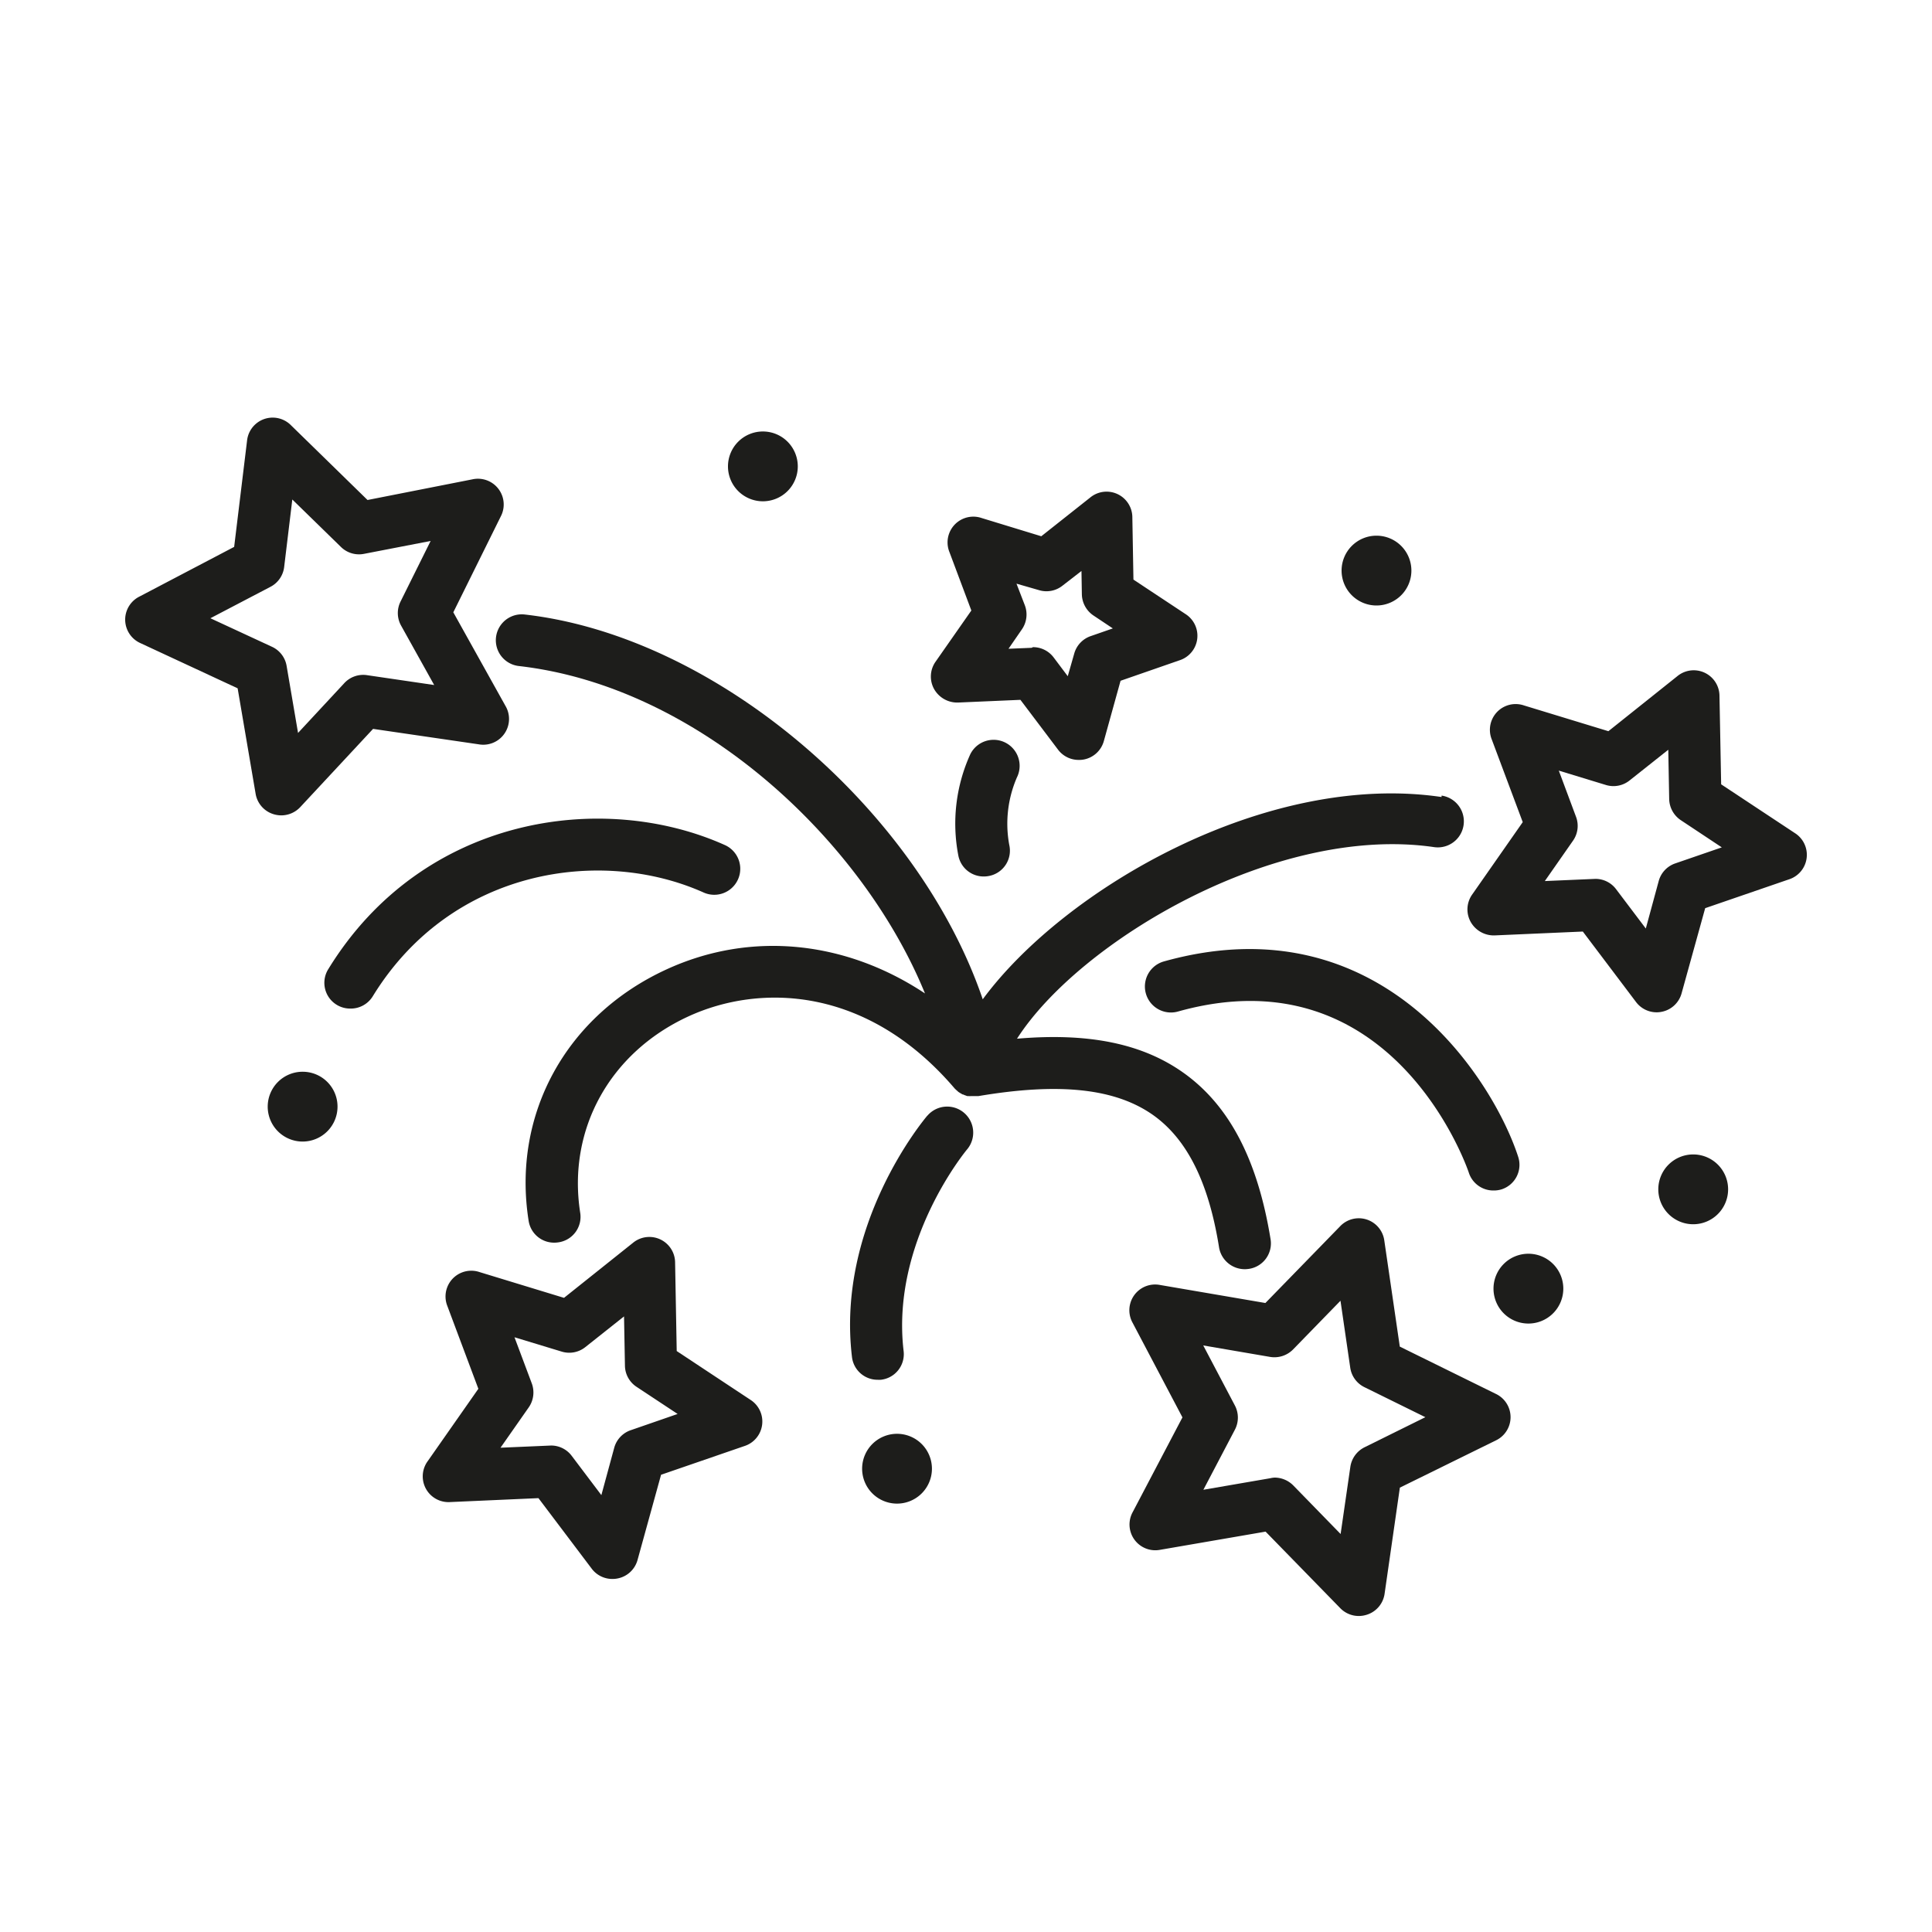
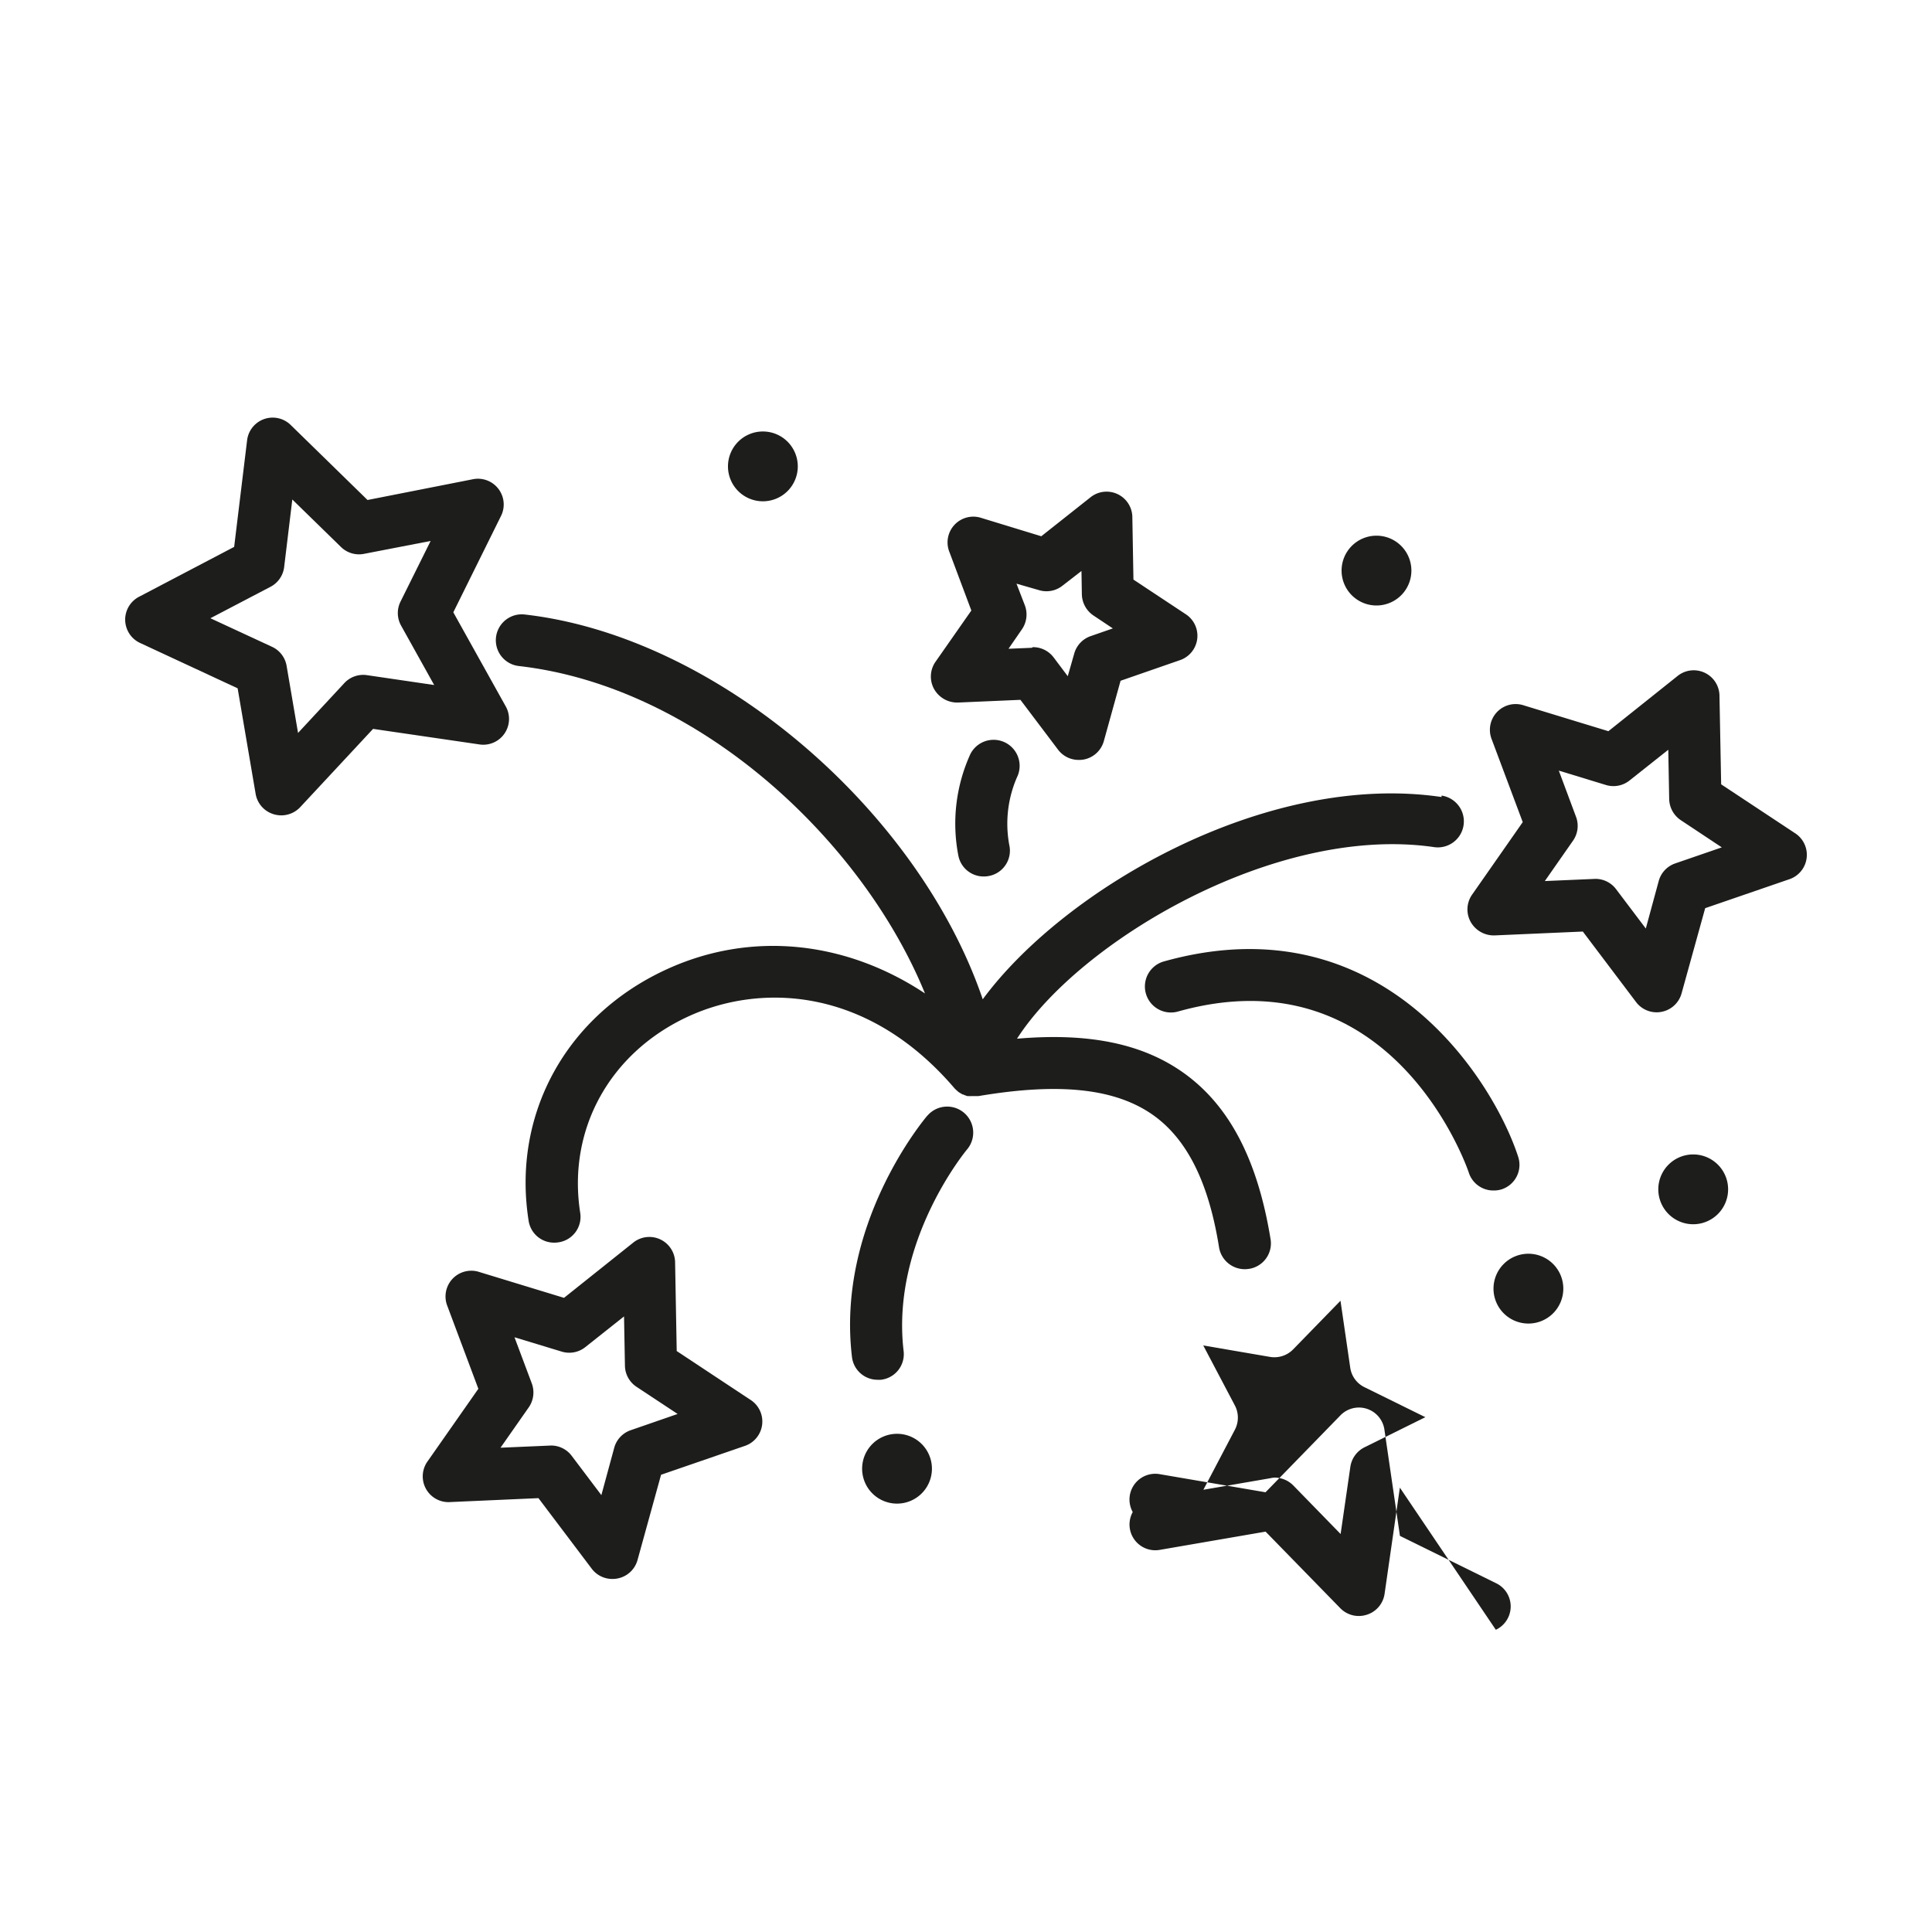
<svg xmlns="http://www.w3.org/2000/svg" id="www_se_icons" viewBox="0 0 300 300">
  <defs>
    <style>.cls-1{fill:#1d1d1b;}</style>
  </defs>
  <title>06a_se_www_icon_eventy_black</title>
  <path class="cls-1" d="M43.67,126.61a4.16,4.16,0,0,1-1.15-.17,4,4,0,0,1-2.83-3.2L36.9,106.88l-15.06-7a4,4,0,0,1-.18-7.25l14.7-7.71,2-16.47a4,4,0,0,1,6.83-2.41l11.88,11.6,16.29-3.21a4,4,0,0,1,4.4,5.76L70.39,95.08l8.08,14.5a4,4,0,0,1-4.12,6l-16.42-2.4L46.64,125.31A4.05,4.05,0,0,1,43.67,126.61ZM32.67,96l9.56,4.43a4,4,0,0,1,2.28,3l1.77,10.38,7.17-7.72A4,4,0,0,1,57,104.84l10.42,1.53-5.13-9.21a4,4,0,0,1-.09-3.76L66.87,84,56.53,86a4,4,0,0,1-3.6-1.08l-7.54-7.36L44.13,88A4,4,0,0,1,42,91.12Z" />
-   <path class="cls-1" d="M211,250.93a4,4,0,0,1-2.89-1.22l-11.59-11.88-16.36,2.82a4,4,0,0,1-4.27-5.86l7.72-14.7-7.74-14.69a4,4,0,0,1,4.26-5.87l16.36,2.8,11.58-11.89a4,4,0,0,1,6.89,2.23l2.4,16.43,14.89,7.33a4,4,0,0,1,0,7.25L217.37,231,215,247.47a4,4,0,0,1-2.75,3.26A4.13,4.13,0,0,1,211,250.93Zm-13.08-21.49a4.09,4.09,0,0,1,2.9,1.22l7.35,7.54,1.51-10.42a4.05,4.05,0,0,1,2.21-3.05l9.44-4.67-9.44-4.65a4,4,0,0,1-2.22-3l-1.52-10.43-7.35,7.55a4.07,4.07,0,0,1-3.58,1.17l-10.38-1.78,4.91,9.32a4.05,4.05,0,0,1,0,3.77l-4.89,9.32,10.38-1.79A3.91,3.91,0,0,1,197.91,229.44Z" />
+   <path class="cls-1" d="M211,250.93a4,4,0,0,1-2.89-1.22l-11.59-11.88-16.36,2.82a4,4,0,0,1-4.27-5.86a4,4,0,0,1,4.26-5.87l16.36,2.8,11.58-11.89a4,4,0,0,1,6.89,2.23l2.4,16.43,14.89,7.33a4,4,0,0,1,0,7.25L217.37,231,215,247.47a4,4,0,0,1-2.75,3.26A4.13,4.13,0,0,1,211,250.93Zm-13.08-21.49a4.09,4.09,0,0,1,2.9,1.22l7.35,7.54,1.51-10.42a4.05,4.05,0,0,1,2.21-3.05l9.44-4.67-9.44-4.65a4,4,0,0,1-2.22-3l-1.52-10.43-7.35,7.55a4.07,4.07,0,0,1-3.58,1.17l-10.38-1.78,4.91,9.32a4.05,4.05,0,0,1,0,3.77l-4.89,9.32,10.38-1.79A3.91,3.91,0,0,1,197.91,229.44Z" />
  <path class="cls-1" d="M257.27,157.19a4,4,0,0,1-3.23-1.6l-8.26-10.94-13.69.6a4.12,4.12,0,0,1-3.72-2.09,4,4,0,0,1,.23-4.26l7.85-11.24-4.81-12.84a4,4,0,0,1,5-5.28l13.11,4L260.45,105a4,4,0,0,1,6.55,3.09l.26,13.7,11.43,7.56a4,4,0,0,1-.91,7.2l-13,4.47-3.66,13.21a4,4,0,0,1-3.14,2.89A3.81,3.81,0,0,1,257.27,157.19Zm-9.54-20.72a4,4,0,0,1,3.22,1.61l4.61,6.1,2-7.36a4,4,0,0,1,2.57-2.75l7.23-2.49L261,127.36a4.06,4.06,0,0,1-1.81-3.29l-.14-7.65-6,4.76a4,4,0,0,1-3.69.71l-7.31-2.23,2.67,7.16a4,4,0,0,1-.47,3.73l-4.37,6.26,7.63-.33Z" />
  <path class="cls-1" d="M95.09,245.18a4,4,0,0,1-3.22-1.61l-8.26-10.94-13.7.61a4,4,0,0,1-3.49-6.36l7.86-11.23-4.81-12.84a4,4,0,0,1,5-5.28l13.11,4L98.27,193a4,4,0,0,1,6.56,3.08l.25,13.71,11.43,7.56a4,4,0,0,1-.91,7.19L102.65,229,99,242.22a4,4,0,0,1-3.14,2.89A3.91,3.91,0,0,1,95.09,245.18Zm-9.54-20.72a4,4,0,0,1,3.23,1.61l4.6,6.09,2-7.36A4,4,0,0,1,98,222.06l7.22-2.5-6.37-4.21a4,4,0,0,1-1.81-3.3l-.14-7.64-6,4.76a4,4,0,0,1-3.7.7l-7.31-2.22,2.68,7.15a4.05,4.05,0,0,1-.47,3.74l-4.38,6.26,7.64-.33Z" />
  <path class="cls-1" d="M167.51,118a4,4,0,0,1-3.23-1.61l-5.83-7.72-9.68.42a4.12,4.12,0,0,1-3.72-2.09,4,4,0,0,1,.23-4.26l5.55-7.94-3.4-9.07a4,4,0,0,1,5-5.29l9.26,2.83,7.58-6a4,4,0,0,1,6.56,3.08L176,90l8.07,5.34a4,4,0,0,1-.91,7.19L174,105.71l-2.59,9.34a4,4,0,0,1-3.14,2.89A3.81,3.81,0,0,1,167.51,118Zm-7.12-17.51a4,4,0,0,1,3.23,1.61L165.8,105l1-3.49a4,4,0,0,1,2.58-2.74l3.42-1.19-3-2a4.07,4.07,0,0,1-1.81-3.3l-.06-3.62L165,90.93a4,4,0,0,1-3.69.7l-3.47-1L159.14,94a4.05,4.05,0,0,1-.47,3.74l-2.07,3,3.61-.15Z" />
  <path class="cls-1" d="M223.84,123.76c-27.12-4-58.53,14.18-71.24,31.41-9.95-29.25-41.16-56.34-71.12-59.75a4,4,0,1,0-.92,8c28.08,3.2,53.44,27.23,63.07,50.84-12.31-8.17-27-9.77-40.14-3.73-15.58,7.16-24,22.49-21.41,39a4,4,0,0,0,4,3.43,4.46,4.46,0,0,0,.63-.05,4,4,0,0,0,3.38-4.62c-2-12.89,4.59-24.84,16.8-30.46,11-5.07,27.66-4.8,41.31,11.14l0,0,.08.09.18.17.26.23.06.06.08.06.19.12.29.17.12.07s0,0,.07,0l.18.08.32.12.18.06h.06l.15,0a2,2,0,0,0,.34,0,2.3,2.3,0,0,0,.26,0h.26l.29,0h.36c12.69-2.14,21.34-1.18,27.2,3,5.24,3.76,8.56,10.46,10.16,20.47a4.05,4.05,0,0,0,4,3.41,4.6,4.6,0,0,0,.64-.05,4,4,0,0,0,3.36-4.63c-2-12.26-6.36-20.68-13.44-25.76-6.4-4.59-14.78-6.31-25.93-5.35,9.71-15.14,40.23-33.33,64.76-29.75a4,4,0,0,0,1.17-8Z" />
  <path class="cls-1" d="M144,173.23c-.57.68-14.15,16.9-11.71,37.45a4,4,0,0,0,4,3.57,3.87,3.87,0,0,0,.48,0,4,4,0,0,0,3.54-4.49c-2-17,9.73-31.13,9.85-31.27a4,4,0,0,0-6.17-5.23Z" />
-   <path class="cls-1" d="M54.41,156.61A4,4,0,0,1,51,150.45c14.66-23.85,42.67-27.71,61.56-19.23a4,4,0,1,1-3.3,7.37c-15.77-7.07-39.13-3.83-51.37,16.1A4,4,0,0,1,54.41,156.61Z" />
  <path class="cls-1" d="M231.91,184.86a4,4,0,0,1-3.84-2.79c-.11-.35-11.65-34.4-45.16-25a4,4,0,0,1-2.18-7.78c33.93-9.49,51.22,18.66,55,30.3a4,4,0,0,1-2.59,5.1A4.13,4.13,0,0,1,231.91,184.86Z" />
  <path class="cls-1" d="M152.76,136.1a4,4,0,0,1-3.94-3.2,26.06,26.06,0,0,1,1.85-15.79,4,4,0,1,1,7.23,3.62,18.1,18.1,0,0,0-1.18,10.48,4,4,0,0,1-3.1,4.8A4.26,4.26,0,0,1,152.76,136.1Z" />
-   <path class="cls-1" d="M52.41,171.83A5.42,5.42,0,1,1,47,166.42,5.41,5.41,0,0,1,52.41,171.83Z" />
  <path class="cls-1" d="M219.16,88.6a5.42,5.42,0,1,1-5.42-5.42A5.42,5.42,0,0,1,219.16,88.6Z" />
  <path class="cls-1" d="M242.75,200.1a5.42,5.42,0,1,1-5.42-5.42A5.42,5.42,0,0,1,242.75,200.1Z" />
  <path class="cls-1" d="M268.34,184.68a5.42,5.42,0,1,1-5.42-5.42A5.42,5.42,0,0,1,268.34,184.68Z" />
  <path class="cls-1" d="M144.71,228.06a5.42,5.42,0,1,1-5.42-5.42A5.42,5.42,0,0,1,144.71,228.06Z" />
  <path class="cls-1" d="M123.88,72.43A5.42,5.42,0,1,1,118.46,67,5.42,5.42,0,0,1,123.88,72.43Z" />
</svg>